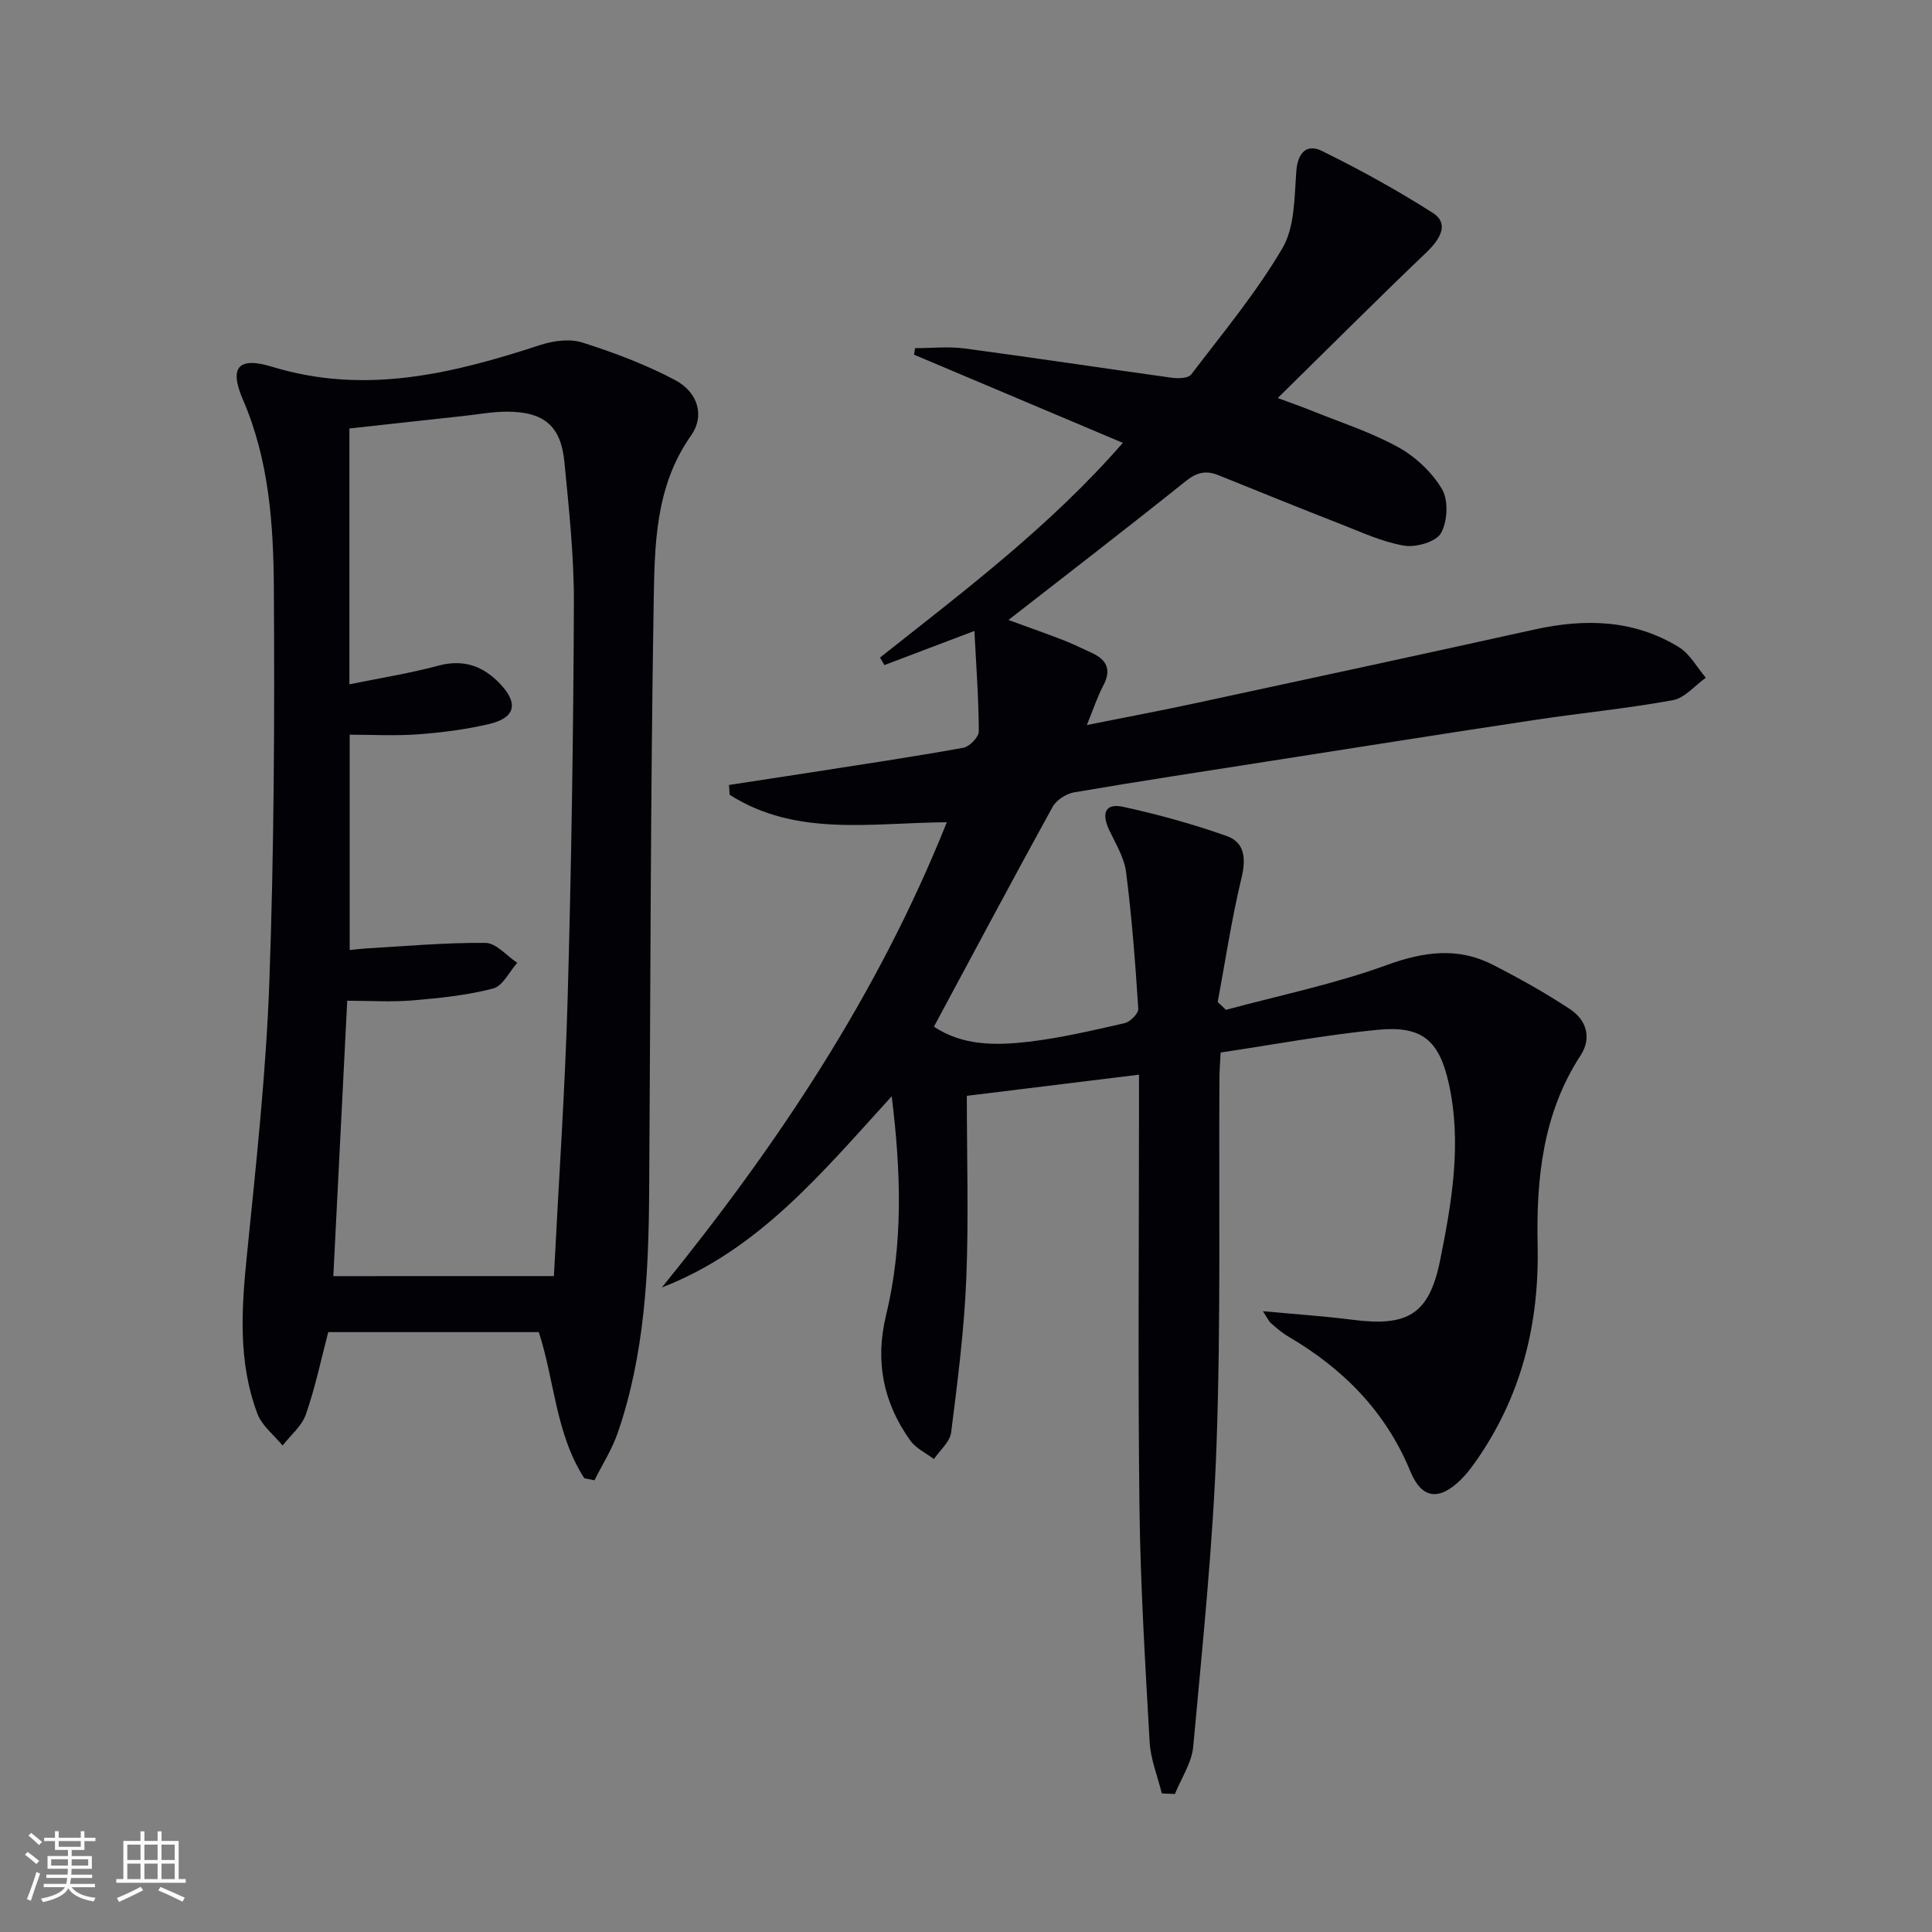
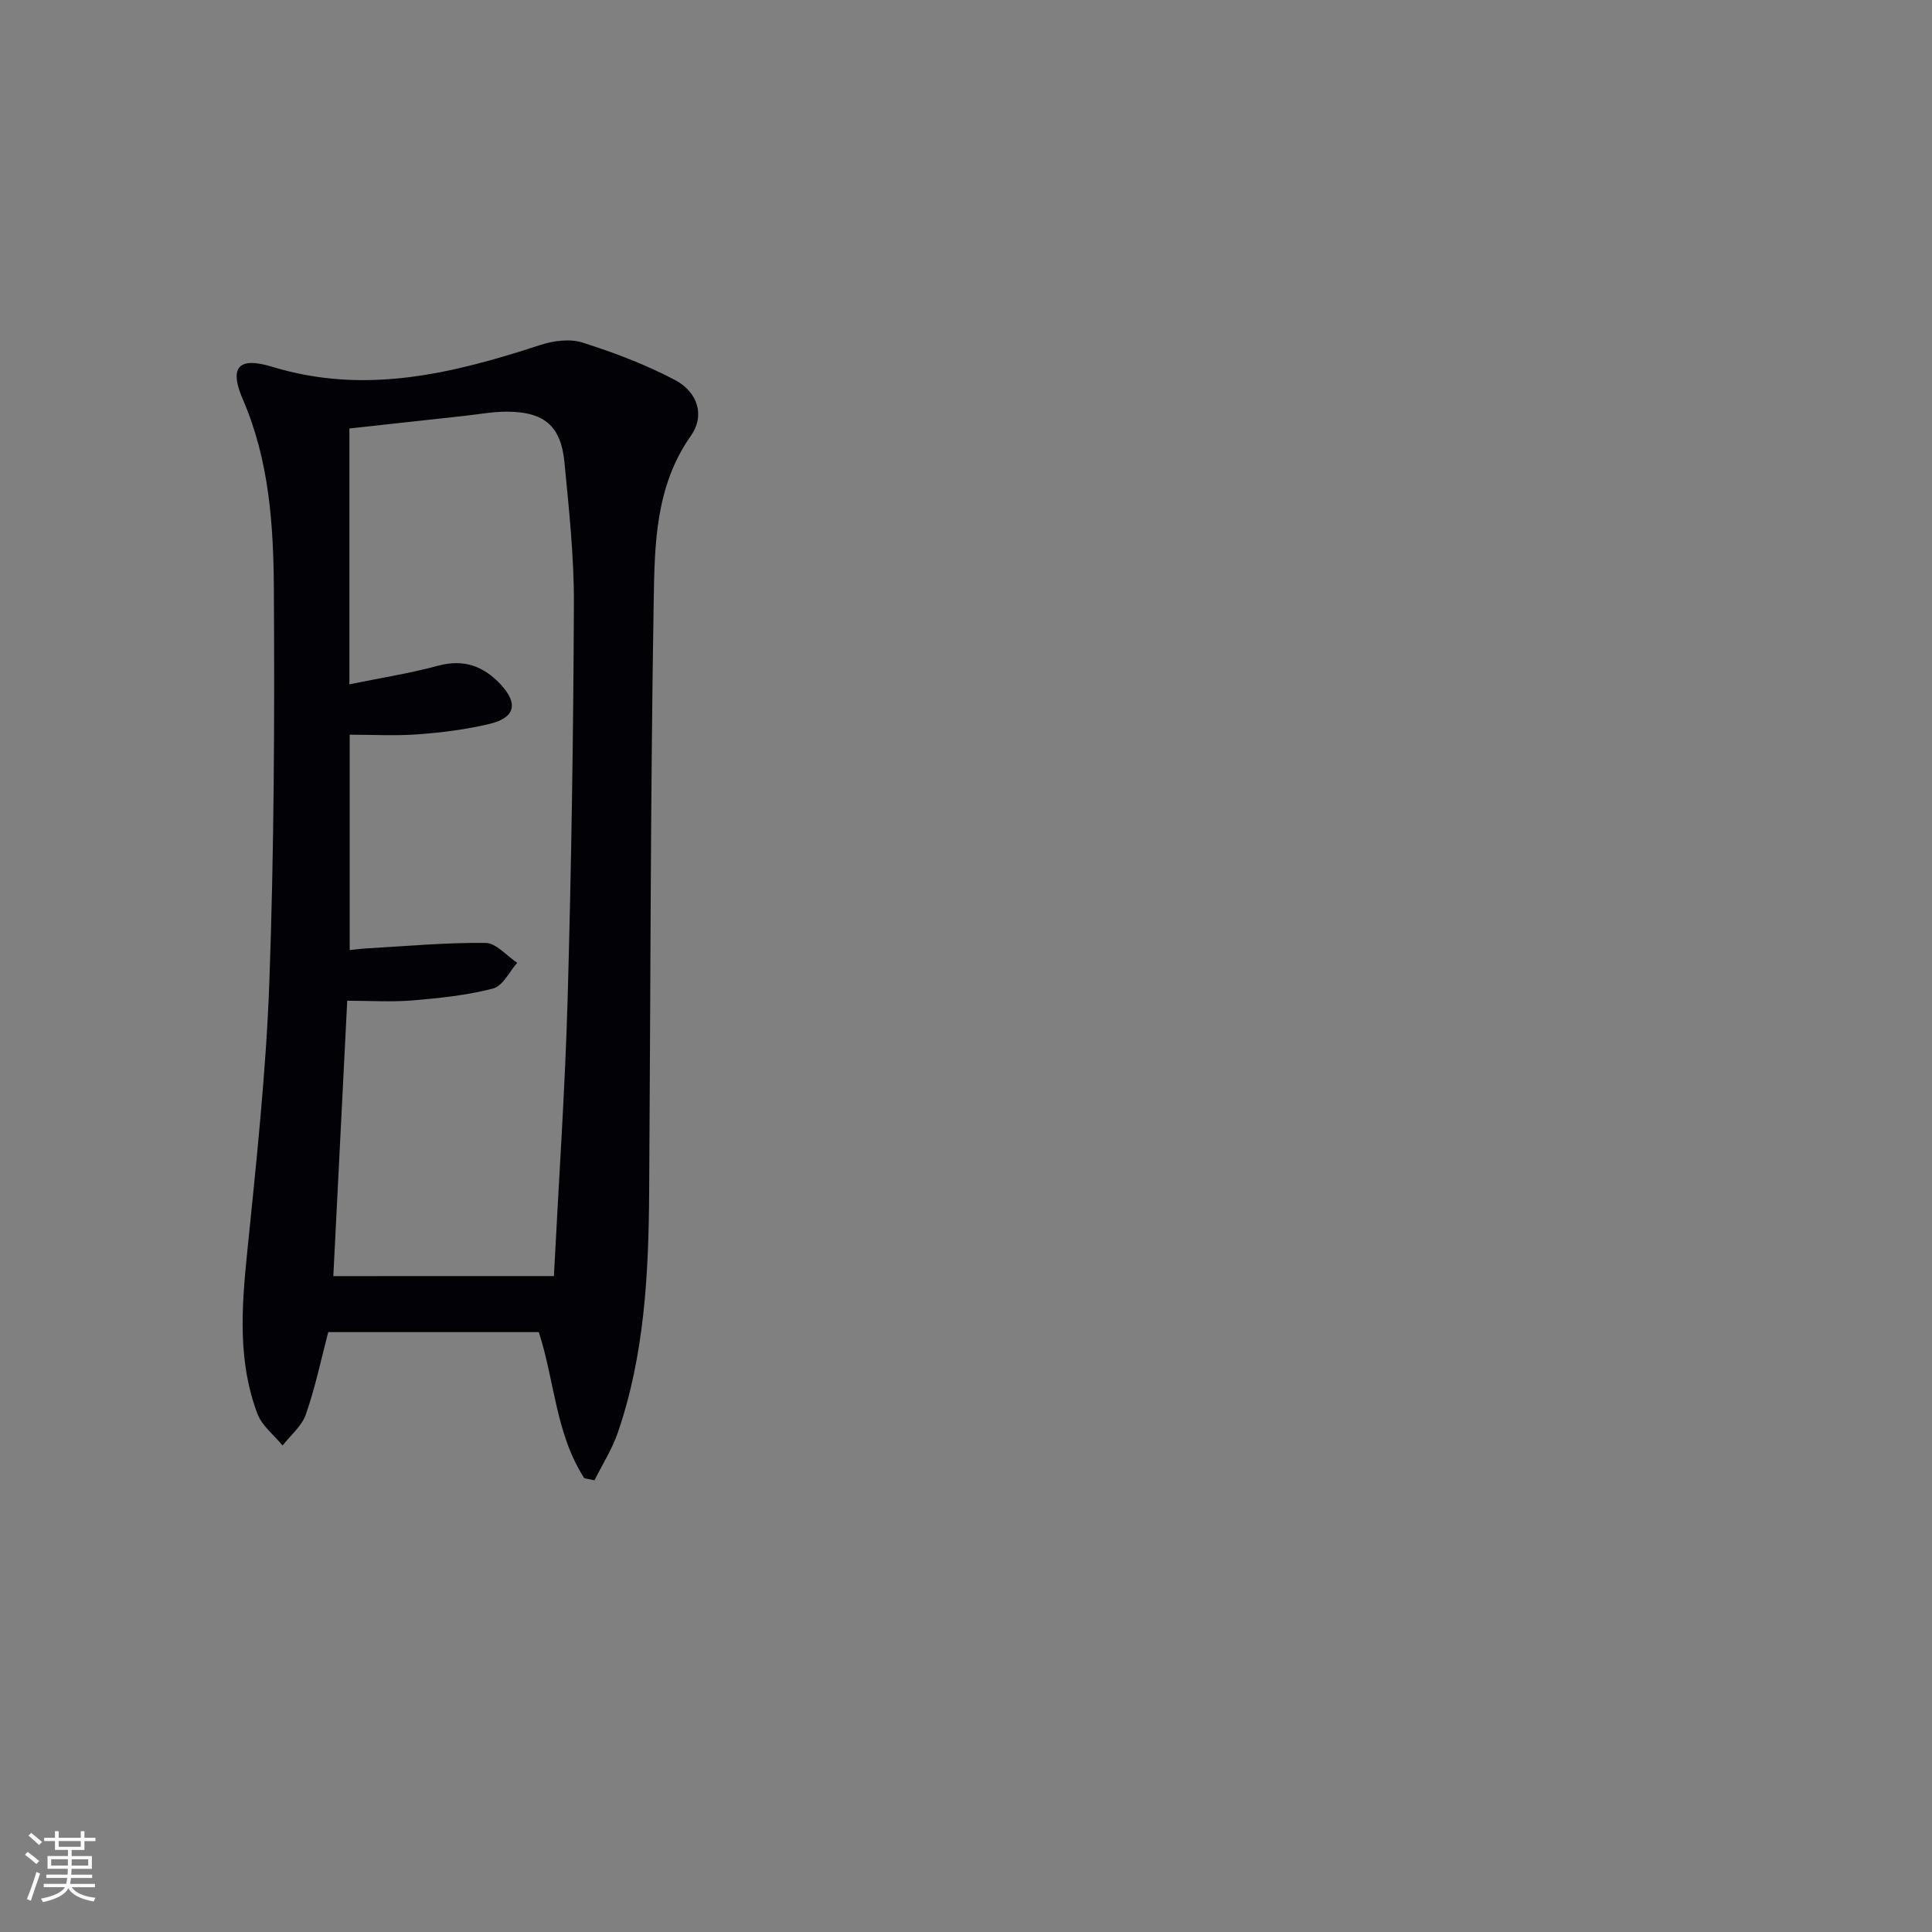
<svg xmlns="http://www.w3.org/2000/svg" enable-background="new 0 0 400 400" viewBox="0 0 400 400">
  <rect x="0" y="0" width="400" height="400" fill="#808080" stroke="none" />
-   <path d="m240.54 371.3c-.87-3.54-2.32-7.06-2.52-10.64-.92-16.27-1.91-32.55-2.11-48.84-.33-27.66-.09-55.32-.09-82.98 0-1.8 0-3.6 0-6.34-12.15 1.49-23.73 2.92-35.65 4.38 0 13.12.4 25.61-.12 38.06-.44 10.58-1.8 21.13-3.13 31.65-.25 1.95-2.32 3.67-3.56 5.49-1.65-1.25-3.72-2.2-4.87-3.8-5.6-7.82-7.36-16.36-5.05-25.93 3.55-14.67 3.14-29.52 1.18-45.38-14.44 15.83-27.52 31.82-47.59 39.59 23.84-29.39 44.67-60.5 59-96.32-15.57.09-31.18 3.1-44.96-5.69-.05-.68-.09-1.35-.14-2.03 5.53-.85 11.06-1.68 16.59-2.54 10.65-1.67 21.32-3.25 31.92-5.16 1.28-.23 3.21-2.21 3.21-3.38-.02-6.71-.53-13.41-.91-20.81-7.15 2.71-12.9 4.89-18.64 7.07-.3-.52-.6-1.04-.9-1.56 17.42-13.79 35.21-27.17 50.27-44.45-14.7-6.21-28.96-12.24-43.23-18.26.07-.45.15-.9.22-1.35 3.42 0 6.9-.38 10.26.07 14.32 1.9 28.6 4.09 42.91 6.06 1.32.18 3.39.12 4-.68 6.52-8.57 13.47-16.92 18.89-26.16 2.57-4.38 2.46-10.53 2.87-15.93.3-3.91 2.2-5.71 5.29-4.19 7.86 3.86 15.57 8.12 22.96 12.82 3.18 2.02 2.01 5.01-1.35 8.22-10.07 9.61-19.9 19.46-30.75 30.12 3.26 1.21 4.89 1.77 6.48 2.41 6.16 2.5 12.56 4.54 18.36 7.71 3.63 1.98 7.08 5.21 9.17 8.74 1.37 2.31 1.15 6.7-.21 9.11-1.03 1.81-5.18 3-7.63 2.59-4.49-.75-8.79-2.77-13.1-4.45-8.5-3.32-16.95-6.75-25.41-10.16-2.53-1.02-4.45-.55-6.7 1.25-12.06 9.66-24.31 19.08-36.71 28.75 3.46 1.27 7.39 2.64 11.27 4.14 2.01.78 3.95 1.74 5.92 2.64 3.11 1.42 4.21 3.46 2.45 6.78-1.23 2.33-2.05 4.87-3.41 8.19 7.98-1.6 15.35-2.98 22.67-4.56 23.36-5.03 46.71-10.06 70.04-15.22 10.44-2.31 20.56-2.06 29.87 3.66 2.29 1.41 3.74 4.18 5.57 6.33-2.27 1.61-4.37 4.2-6.85 4.65-9.46 1.73-19.07 2.65-28.59 4.09-18.37 2.77-36.72 5.68-55.08 8.55-13.44 2.1-26.88 4.15-40.29 6.44-1.64.28-3.67 1.61-4.45 3.04-8.25 14.99-16.29 30.09-24.55 45.47 5.94 3.97 12.77 3.91 19.46 3.14 6.74-.78 13.4-2.36 20.03-3.87 1.15-.26 2.88-2.01 2.82-2.98-.61-9.44-1.33-18.88-2.52-28.26-.38-3-2.14-5.87-3.48-8.69-1.55-3.25-1.1-5.72 2.89-4.85 7.23 1.58 14.41 3.56 21.39 6.03 3.82 1.35 4.04 4.71 3.08 8.73-2.04 8.46-3.32 17.09-4.92 25.65.57.54 1.14 1.08 1.71 1.62 11.11-3.01 22.47-5.34 33.25-9.26 7.7-2.8 14.75-3.79 22.03-.06 5.45 2.79 10.82 5.79 15.93 9.16 3.42 2.25 4.58 5.95 2.21 9.59-7.84 12.03-9.19 25.59-8.89 39.28.35 16.36-3.36 31.28-12.76 44.71-.95 1.35-1.97 2.7-3.14 3.85-4.46 4.38-8.07 4.06-10.44-1.7-5.13-12.45-13.94-21.3-25.32-27.96-1.28-.75-2.42-1.76-3.55-2.74-.44-.38-.68-.98-1.67-2.48 6.83.64 12.7 1.02 18.51 1.77 11.45 1.48 15.91-1.08 18.18-12.3 2.43-12.05 4.53-24.29 1.8-36.6-2.01-9.04-5.6-12.02-14.75-11.13-10.85 1.06-21.6 3.08-32.49 4.7-.11 2.25-.24 3.73-.25 5.21-.15 25.32.3 50.67-.6 75.97-.74 20.88-2.93 41.73-4.83 62.55-.31 3.35-2.48 6.53-3.79 9.79-.93-.04-1.82-.08-2.71-.13z" fill="#010106" />
  <path d="m120.98 306.06c-5.96-9.21-6.17-20.33-9.43-30.26-14.61 0-29.13 0-43.59 0-1.46 5.57-2.68 11.42-4.63 17.03-.84 2.42-3.17 4.32-4.82 6.45-1.78-2.17-4.27-4.08-5.21-6.57-4.05-10.7-3.3-21.76-2.17-32.93 1.9-18.83 3.96-37.7 4.64-56.59.97-27.1 1.1-54.25.93-81.37-.09-13.23-.97-26.5-6.4-39.07-2.9-6.71-.99-8.96 6.06-6.81 19.24 5.88 37.36 1.42 55.53-4.52 2.7-.88 6.09-1.33 8.69-.5 6.57 2.09 13.12 4.55 19.19 7.77 4.77 2.53 6.18 7.42 3.3 11.49-7.43 10.51-7.53 22.63-7.73 34.42-.68 40.78-.65 81.57-.94 122.36-.12 16.81-.96 33.57-6.49 49.65-1.18 3.44-3.2 6.59-4.83 9.87-.7-.15-1.4-.29-2.1-.42zm-6.3-41.86c1.01-19.85 2.31-38.57 2.84-57.32.77-27.28 1.19-54.58 1.3-81.88.04-9.77-1.02-19.57-1.96-29.32-.72-7.51-4.21-10.42-11.88-10.45-2.97-.01-5.94.56-8.91.88-7.89.86-15.77 1.73-23.73 2.6v52.97c6.4-1.31 12.45-2.25 18.32-3.84 5.34-1.45 9.44.06 13 3.87 3.69 3.96 3.01 6.9-2.32 8.17-4.82 1.15-9.8 1.78-14.75 2.15-4.74.35-9.52.08-14.19.08v44.59c1.33-.14 2.3-.27 3.28-.33 8.28-.47 16.57-1.24 24.85-1.15 2.2.02 4.37 2.68 6.56 4.12-1.64 1.84-3 4.8-4.99 5.32-5.4 1.4-11.05 1.99-16.64 2.46-4.39.37-8.83.07-13.57.07-.98 19.49-1.94 38.49-2.88 57.02 15.54-.01 30.3-.01 45.67-.01z" fill="#010106" />
  <g fill="#fafafc">
    <path d="m5.17 384 .55-.58c.85.61 1.65 1.24 2.4 1.87l-.59.64c-.83-.73-1.62-1.38-2.36-1.93m1.22 9.53-.82-.34c.71-1.76 1.37-3.64 1.98-5.63.24.13.5.25.76.36-.6 1.67-1.24 3.54-1.92 5.61m-.5-13.5.57-.54c.56.44 1.31 1.06 2.26 1.87l-.64.64c-.68-.66-1.41-1.32-2.19-1.97m3.25.46h2.24v-1.36h.77v1.36h4.57v-1.36h.76v1.36h2.28v.69h-2.28v1.84h-2.64v1.26h4.18v2.64h-4.21c0 .45-.02.86-.05 1.21h4.32v.69h-4.38c-.04.34-.1.75-.19 1.22h5.15v.69h-4.82c.87 1.19 2.51 1.92 4.93 2.19-.17.32-.3.57-.37.76-2.77-.49-4.52-1.41-5.26-2.76-.56 1.26-2.3 2.23-5.24 2.9-.12-.24-.26-.48-.43-.72 2.73-.55 4.38-1.34 4.96-2.38h-4.38v-.69h4.65c.1-.38.17-.79.21-1.22h-4.32v-.69h4.4c.03-.34.05-.75.05-1.21h-4.2v-2.64h4.23v-1.26h-2.69v-1.84h-2.24zm1.46 4.46v1.29h3.45c.01-.4.02-.57.01-.53v-.32-.45h-3.46zm1.55-2.59h4.57v-1.19h-4.57zm6.11 2.59h-3.42v.77c-.01.19-.01.37-.02.53h3.44z" />
-     <path d="m32.63 379.16h.82v1.98h3.54v7.89h1.46v.78h-14.37v-.78h1.46v-7.89h3.54v-1.98h.82v1.98h2.73zm-3.49 11.48.5.73c-1.61.82-3.28 1.63-5 2.41-.13-.27-.28-.55-.44-.82 1.75-.72 3.4-1.49 4.94-2.32m-2.78-5.55h2.73v-3.18h-2.73zm0 3.95h2.73v-3.2h-2.73zm3.54-3.95h2.73v-3.18h-2.73zm0 3.95h2.73v-3.2h-2.73zm7.89 4.68c-1.84-.92-3.51-1.7-5.02-2.32l.45-.73c1.89.8 3.57 1.55 5.04 2.23zm-1.62-11.81h-2.73v3.18h2.73zm-2.73 7.13h2.73v-3.2h-2.73z" />
  </g>
</svg>